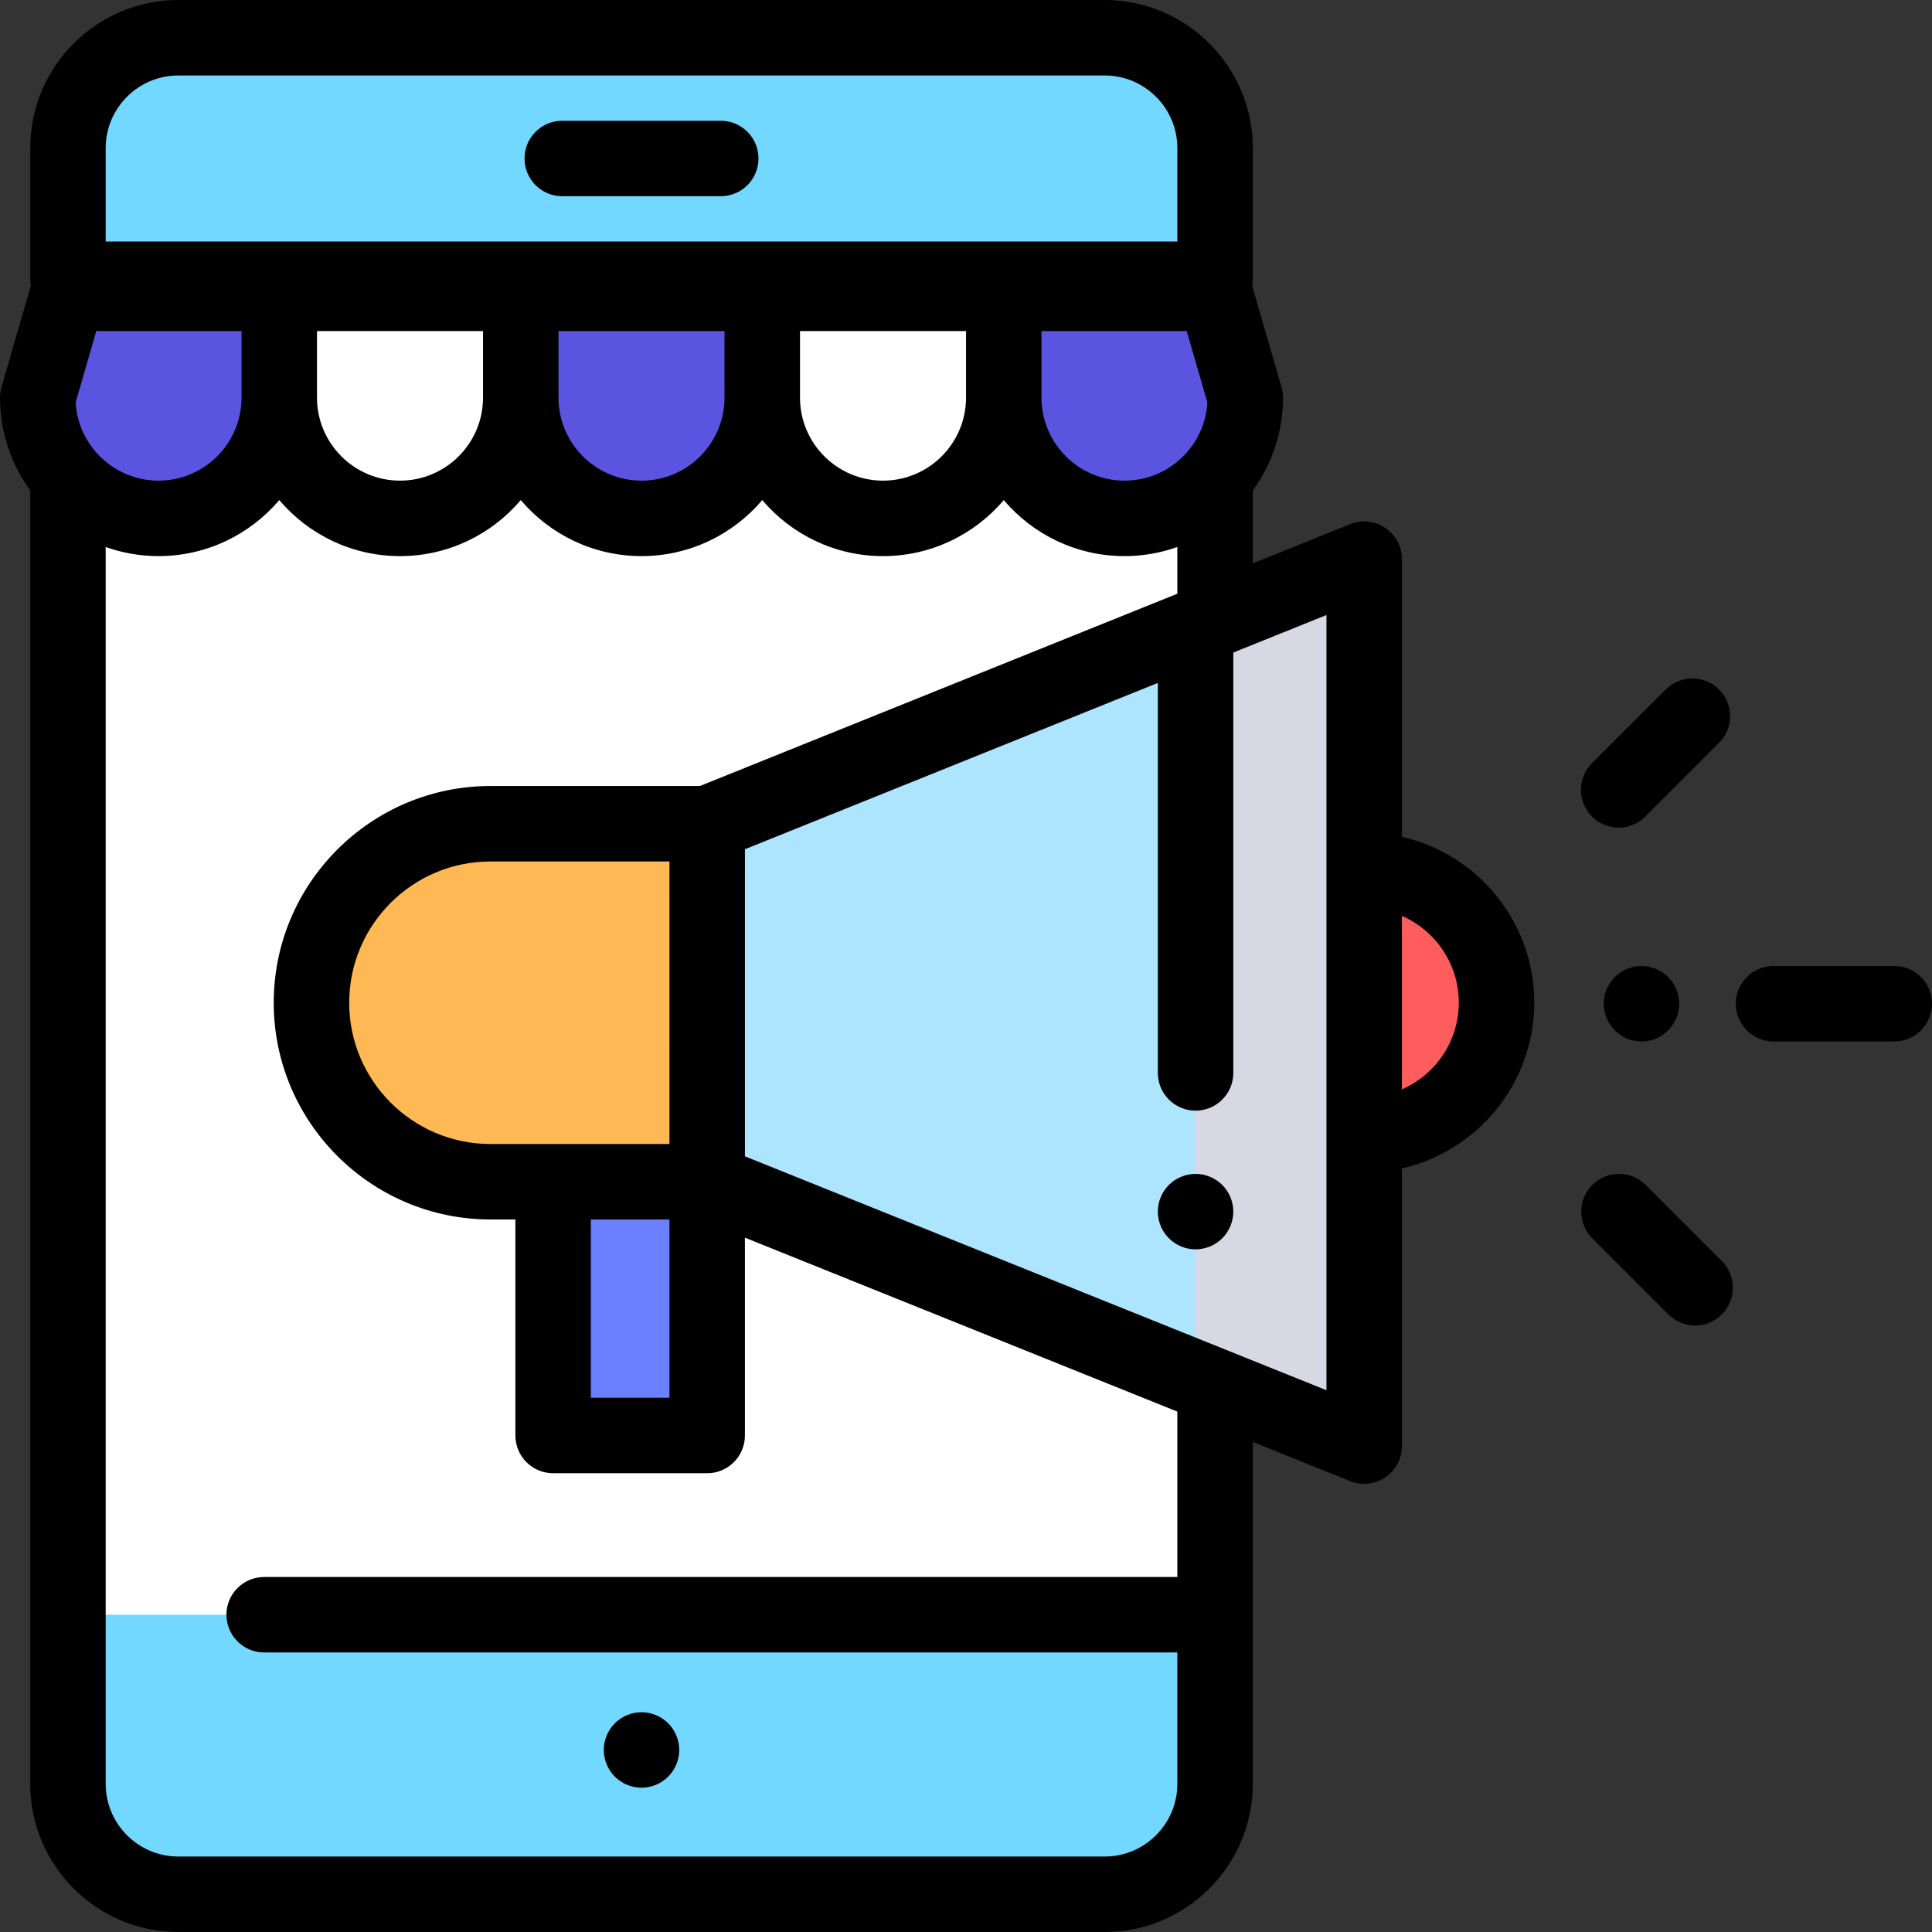
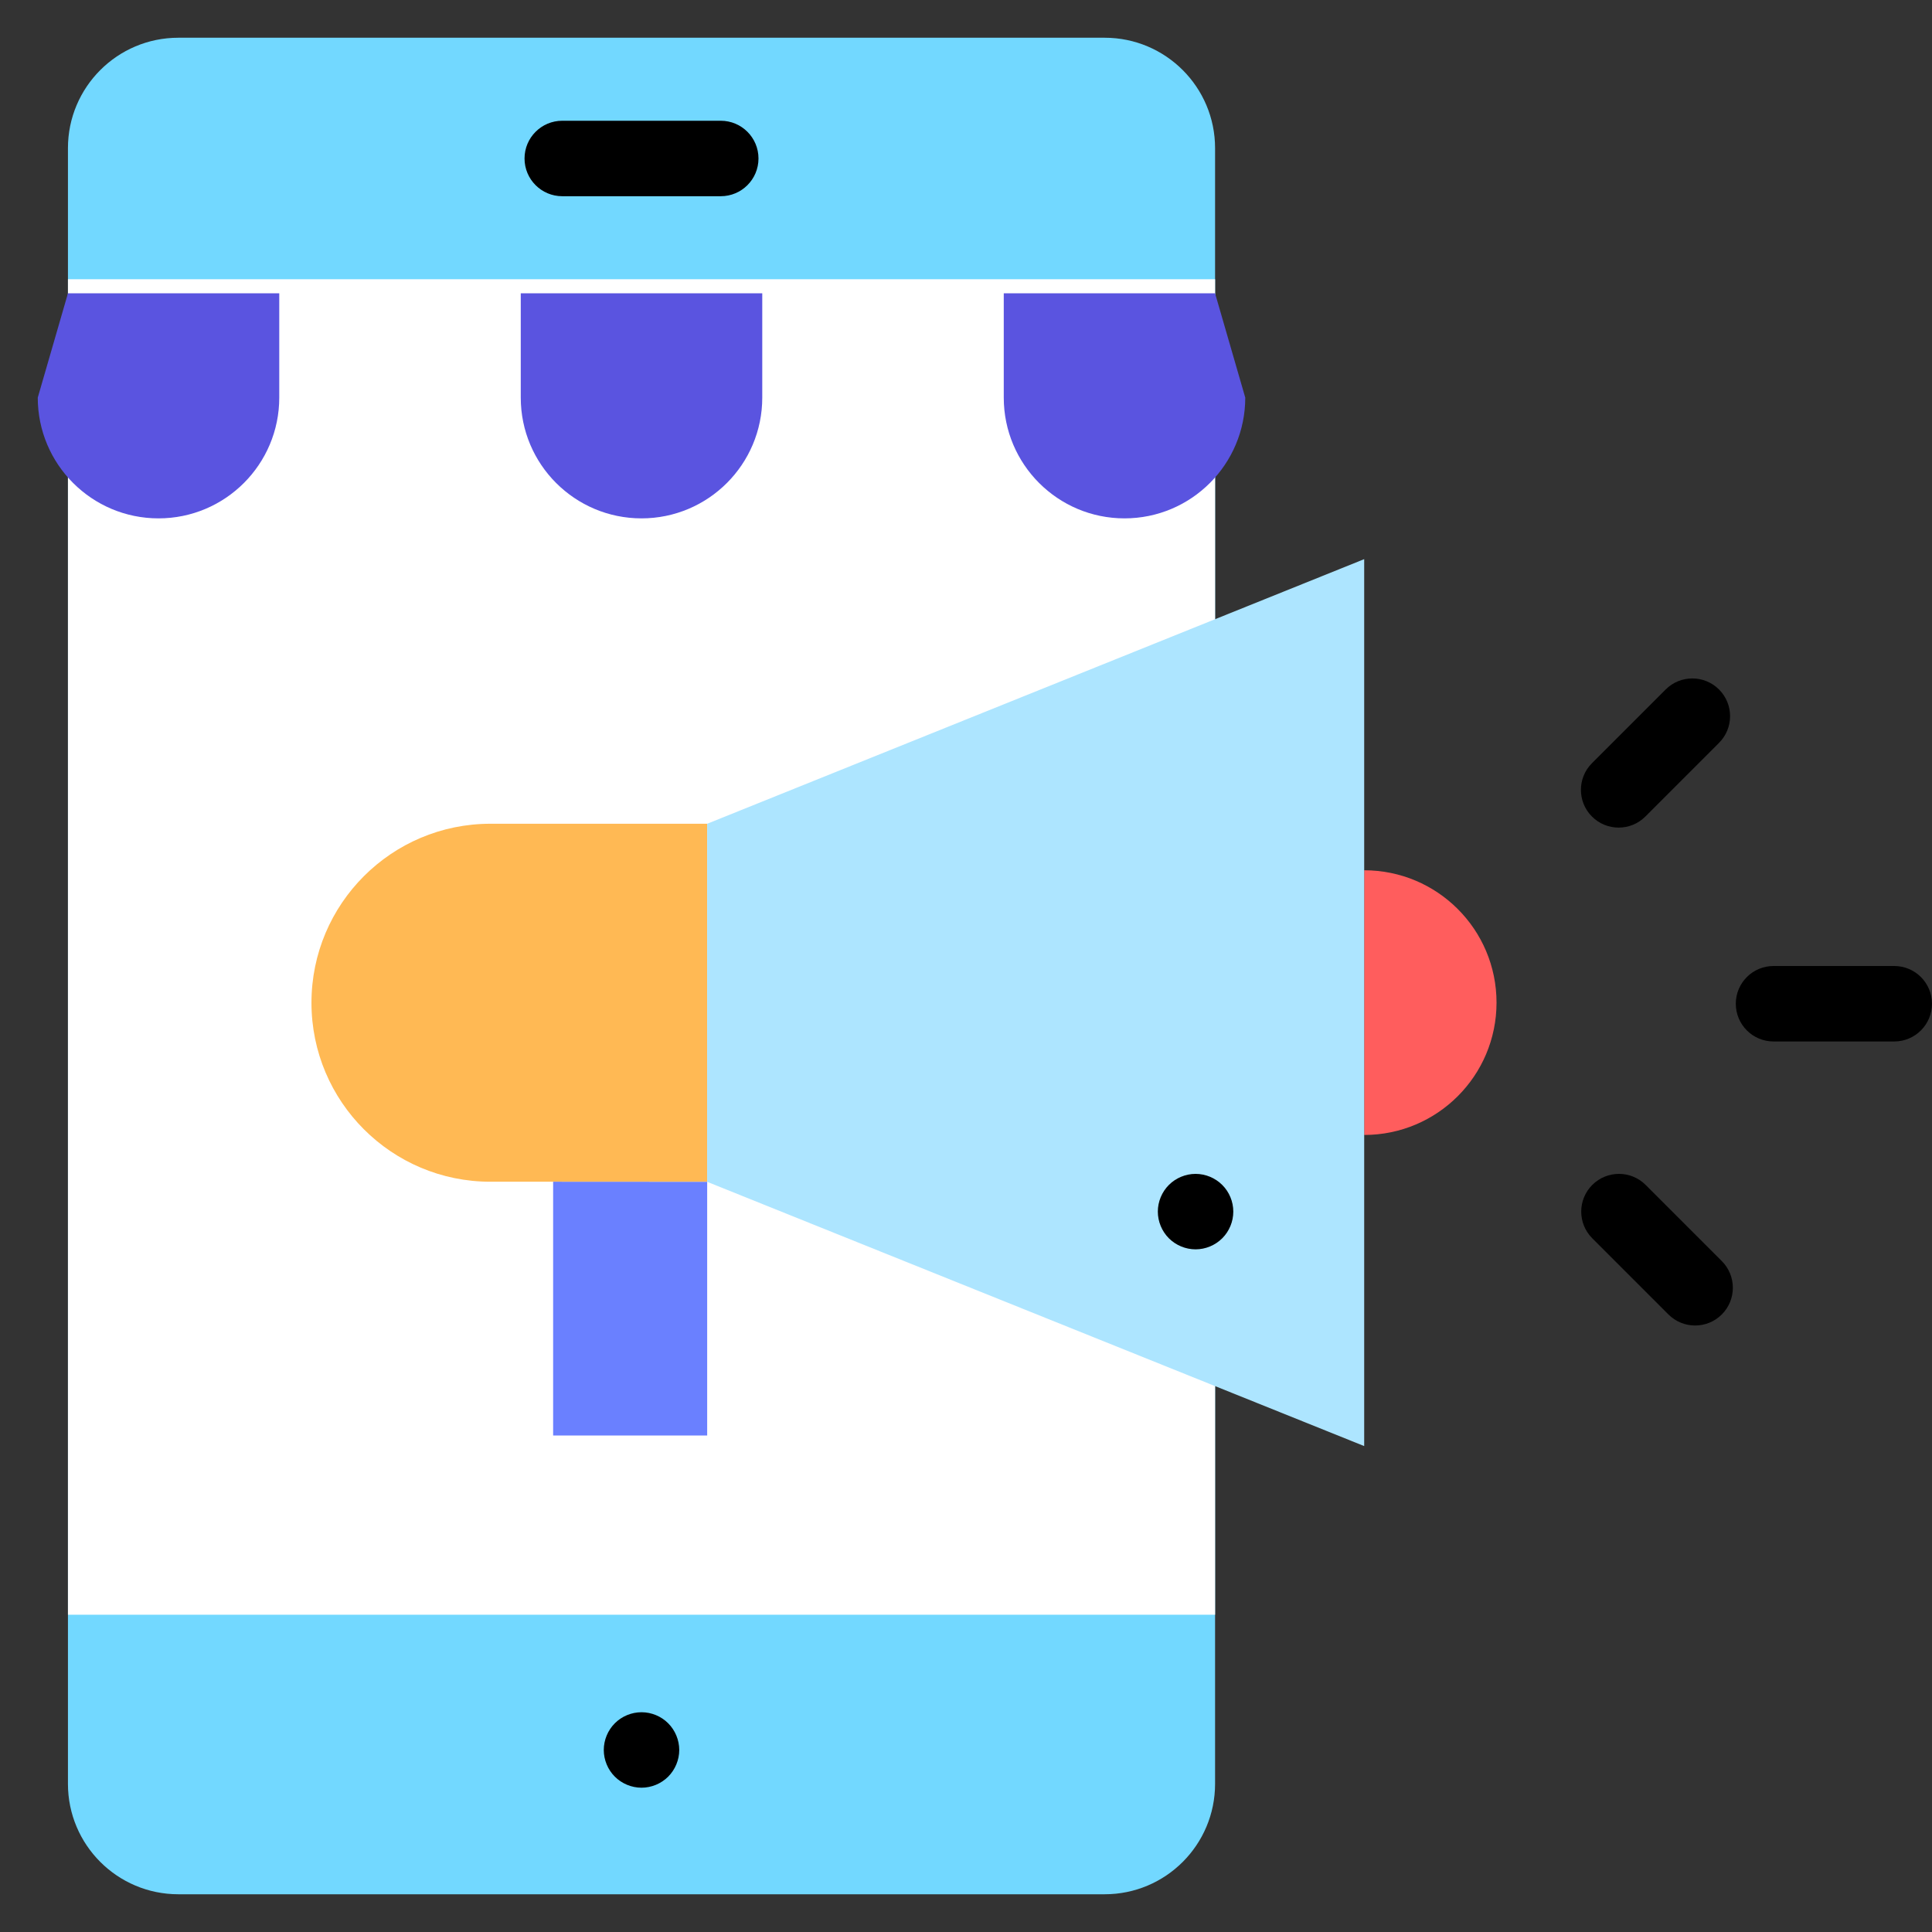
<svg xmlns="http://www.w3.org/2000/svg" version="1.1" id="Capa_1" x="0px" y="0px" viewBox="0 0 512 512" style="enable-background:new 0 0 512 512;" xml:space="preserve">
  <rect x="0" y="0" width="512" height="512" fill="#333333" stroke="none" />
  <path style="fill:#72D8FF;" d="M322.007,112V39.261c0-16.16-13.101-29.261-29.261-29.261H47.268  c-16.16,0-29.261,13.101-29.261,29.261v433.478c0,16.16,13.101,29.261,29.261,29.261h245.478c16.16,0,29.261-13.101,29.261-29.261  V333L322.007,112L322.007,112z" />
  <rect x="18.011" y="74" style="fill:#FFFFFF;" width="304" height="353.92" />
  <path style="fill:#FF5D5D;" d="M361.524,300.775c19.37,0,35.072-15.702,35.072-35.072s-15.702-35.072-35.072-35.072V300.775z" />
  <path style="fill:#FFB954;" d="M187.415,313.172h-57.438c-26.197,0-47.435-21.237-47.435-47.435l0,0  c0-26.197,21.237-47.435,47.435-47.435h57.438V313.172z" />
  <polygon style="fill:#6A80FF;" points="187.41,313.196 187.41,380.421 146.586,380.421 146.586,313.172 " />
  <polygon style="fill:#ADE5FF;" points="187.41,313.196 187.415,218.302 361.524,148.182 361.524,383.224 " />
-   <polygon style="fill:#D8D8E4;" points="316.842,365.253 361.524,383.224 361.524,148.182 316.842,166.177 " />
  <path style="fill:#FFFFFF;" d="M74.007,77.733v27.641c0,17.673,14.327,32,32,32s32-14.327,32-32V77.733H74.007z" />
  <path style="fill:#5A54E0;" d="M18.007,77.733l-8,27.641c0,17.673,14.327,32,32,32s32-14.327,32-32V77.733H18.007z" />
  <path style="fill:#FFFFFF;" d="M202.007,77.733v27.641c0,17.673,14.327,32,32,32s32-14.327,32-32V77.733H202.007z" />
  <g>
    <path style="fill:#5A54E0;" d="M138.007,77.733v27.641c0,17.673,14.327,32,32,32s32-14.327,32-32V77.733H138.007z" />
    <path style="fill:#5A54E0;" d="M266.007,77.733v27.641c0,17.673,14.327,32,32,32s32-14.327,32-32l-8-27.641   C322.007,77.733,266.007,77.733,266.007,77.733z" />
  </g>
  <path d="M149.007,52h42c5.522,0,10-4.477,10-10s-4.478-10-10-10h-42c-5.522,0-10,4.477-10,10S143.484,52,149.007,52z" />
  <path d="M170.007,473.76c2.63,0,5.21-1.07,7.069-2.93c1.86-1.86,2.931-4.44,2.931-7.07s-1.07-5.21-2.931-7.07  c-1.859-1.87-4.439-2.93-7.069-2.93s-5.21,1.06-7.07,2.93c-1.86,1.86-2.93,4.44-2.93,7.07s1.069,5.21,2.93,7.07  C164.797,472.689,167.377,473.76,170.007,473.76z" />
  <path d="M316.837,311.09c-2.63,0-5.21,1.07-7.07,2.93c-1.86,1.86-2.93,4.431-2.93,7.07c0,2.63,1.069,5.21,2.93,7.07  c1.86,1.859,4.44,2.93,7.07,2.93c2.64,0,5.21-1.07,7.069-2.93c1.87-1.86,2.931-4.44,2.931-7.07c0-2.64-1.061-5.21-2.931-7.07  C322.047,312.16,319.477,311.09,316.837,311.09z" />
-   <path d="M371.524,221.763v-73.581c0-3.322-1.65-6.428-4.403-8.287s-6.249-2.23-9.332-0.989l-25.781,10.383v-19.3  c5.025-6.922,8-15.426,8-24.615c0-0.94-0.133-1.876-0.395-2.78l-7.769-26.842c0.101-0.57,0.163-1.154,0.163-1.753V39.261  C332.007,17.612,314.395,0,292.747,0H47.268C25.62,0,8.007,17.612,8.007,39.261V74c0,0.599,0.062,1.183,0.163,1.753l-7.769,26.842  c-0.262,0.904-0.395,1.84-0.395,2.78c0,9.189,2.975,17.692,8,24.615v342.75C8.007,494.388,25.62,512,47.268,512h245.479  c21.648,0,39.261-17.612,39.261-39.261v-90.608l25.785,10.371c1.203,0.484,2.47,0.723,3.73,0.723c1.968,0,3.922-0.581,5.6-1.714  c2.752-1.859,4.401-4.965,4.401-8.286v-73.582c20.054-4.562,35.072-22.524,35.072-43.939  C406.596,244.287,391.578,226.325,371.524,221.763z M256.007,105.375c0,12.131-9.869,22-22,22s-22-9.869-22-22V87.733h44V105.375z   M192.007,105.375c0,12.131-9.869,22-22,22s-22-9.869-22-22V87.733h44V105.375z M128.007,105.375c0,12.131-9.869,22-22,22  s-22-9.869-22-22V87.733h44V105.375z M64.007,105.375c0,12.131-9.869,22-22,22c-11.698,0-21.294-9.177-21.963-20.711l5.479-18.93  h38.483L64.007,105.375L64.007,105.375z M276.007,87.733h38.483l5.479,18.93c-0.669,11.534-10.265,20.711-21.963,20.711  c-12.131,0-22-9.869-22-22V87.733H276.007z M47.268,20h245.479c10.62,0,19.261,8.64,19.261,19.261V64h-284V39.261  C28.007,28.64,36.648,20,47.268,20z M312.007,417.917h-242c-5.522,0-10,4.478-10,10s4.478,10,10,10h242v34.822  c0,10.62-8.641,19.261-19.261,19.261H47.268c-10.62,0-19.261-8.641-19.261-19.261V144.966c4.382,1.554,9.092,2.408,14,2.408  c12.81,0,24.29-5.771,32-14.841c7.71,9.07,19.19,14.841,32,14.841s24.29-5.771,32-14.841c7.71,9.07,19.19,14.841,32,14.841  s24.29-5.771,32-14.841c7.71,9.07,19.19,14.841,32,14.841s24.29-5.771,32-14.841c7.71,9.07,19.19,14.841,32,14.841  c4.908,0,9.618-0.854,14-2.408v12.377l-126.529,50.958h-55.501c-31.67,0-57.436,25.765-57.436,57.435s25.766,57.435,57.436,57.435  h6.608v57.249c0,5.522,4.478,10,10,10h40.824c5.522,0,10-4.478,10-10v-52.425l114.598,46.091L312.007,417.917L312.007,417.917z   M177.41,303.172h-47.433c-20.642,0-37.436-16.793-37.436-37.435s16.794-37.435,37.436-37.435h47.438L177.41,303.172z   M156.585,323.172h20.824v47.249h-20.824V323.172z M351.524,368.424l-154.108-61.982v-81.386l109.426-44.07v103.348  c0,5.522,4.478,10,10,10s10-4.478,10-10V172.93l24.683-9.941v205.435H351.524z M371.524,288.688v-45.97  c8.861,3.87,15.072,12.714,15.072,22.986C386.596,275.974,380.385,284.818,371.524,288.688z" />
  <path d="M501.995,256h-31.99c-5.522,0-10,4.478-10,10s4.478,10,10,10h31.99c5.522,0,10-4.478,10-10S507.517,256,501.995,256z" />
-   <path d="M427.937,258.93c-1.86,1.86-2.93,4.44-2.93,7.07s1.069,5.21,2.93,7.069c1.86,1.86,4.44,2.931,7.07,2.931  s5.21-1.07,7.069-2.931c1.86-1.859,2.931-4.439,2.931-7.069s-1.07-5.21-2.931-7.07c-1.859-1.86-4.439-2.93-7.069-2.93  C432.367,256,429.797,257.069,427.937,258.93z" />
  <path d="M428.96,219.324c2.56,0,5.118-0.976,7.071-2.929l19.53-19.53c3.905-3.905,3.905-10.237,0-14.143  c-3.906-3.905-10.236-3.905-14.143,0l-19.53,19.53c-3.905,3.905-3.905,10.237,0,14.143  C423.842,218.348,426.401,219.324,428.96,219.324z" />
  <path d="M436.113,314.017c-3.906-3.904-10.236-3.904-14.143,0c-3.905,3.905-3.905,10.237,0,14.143l20.183,20.183  c1.953,1.952,4.512,2.929,7.071,2.929s5.118-0.977,7.071-2.929c3.905-3.905,3.905-10.237,0-14.143L436.113,314.017z" />
  <g>
</g>
  <g>
</g>
  <g>
</g>
  <g>
</g>
  <g>
</g>
  <g>
</g>
  <g>
</g>
  <g>
</g>
  <g>
</g>
  <g>
</g>
  <g>
</g>
  <g>
</g>
  <g>
</g>
  <g>
</g>
  <g>
</g>
</svg>